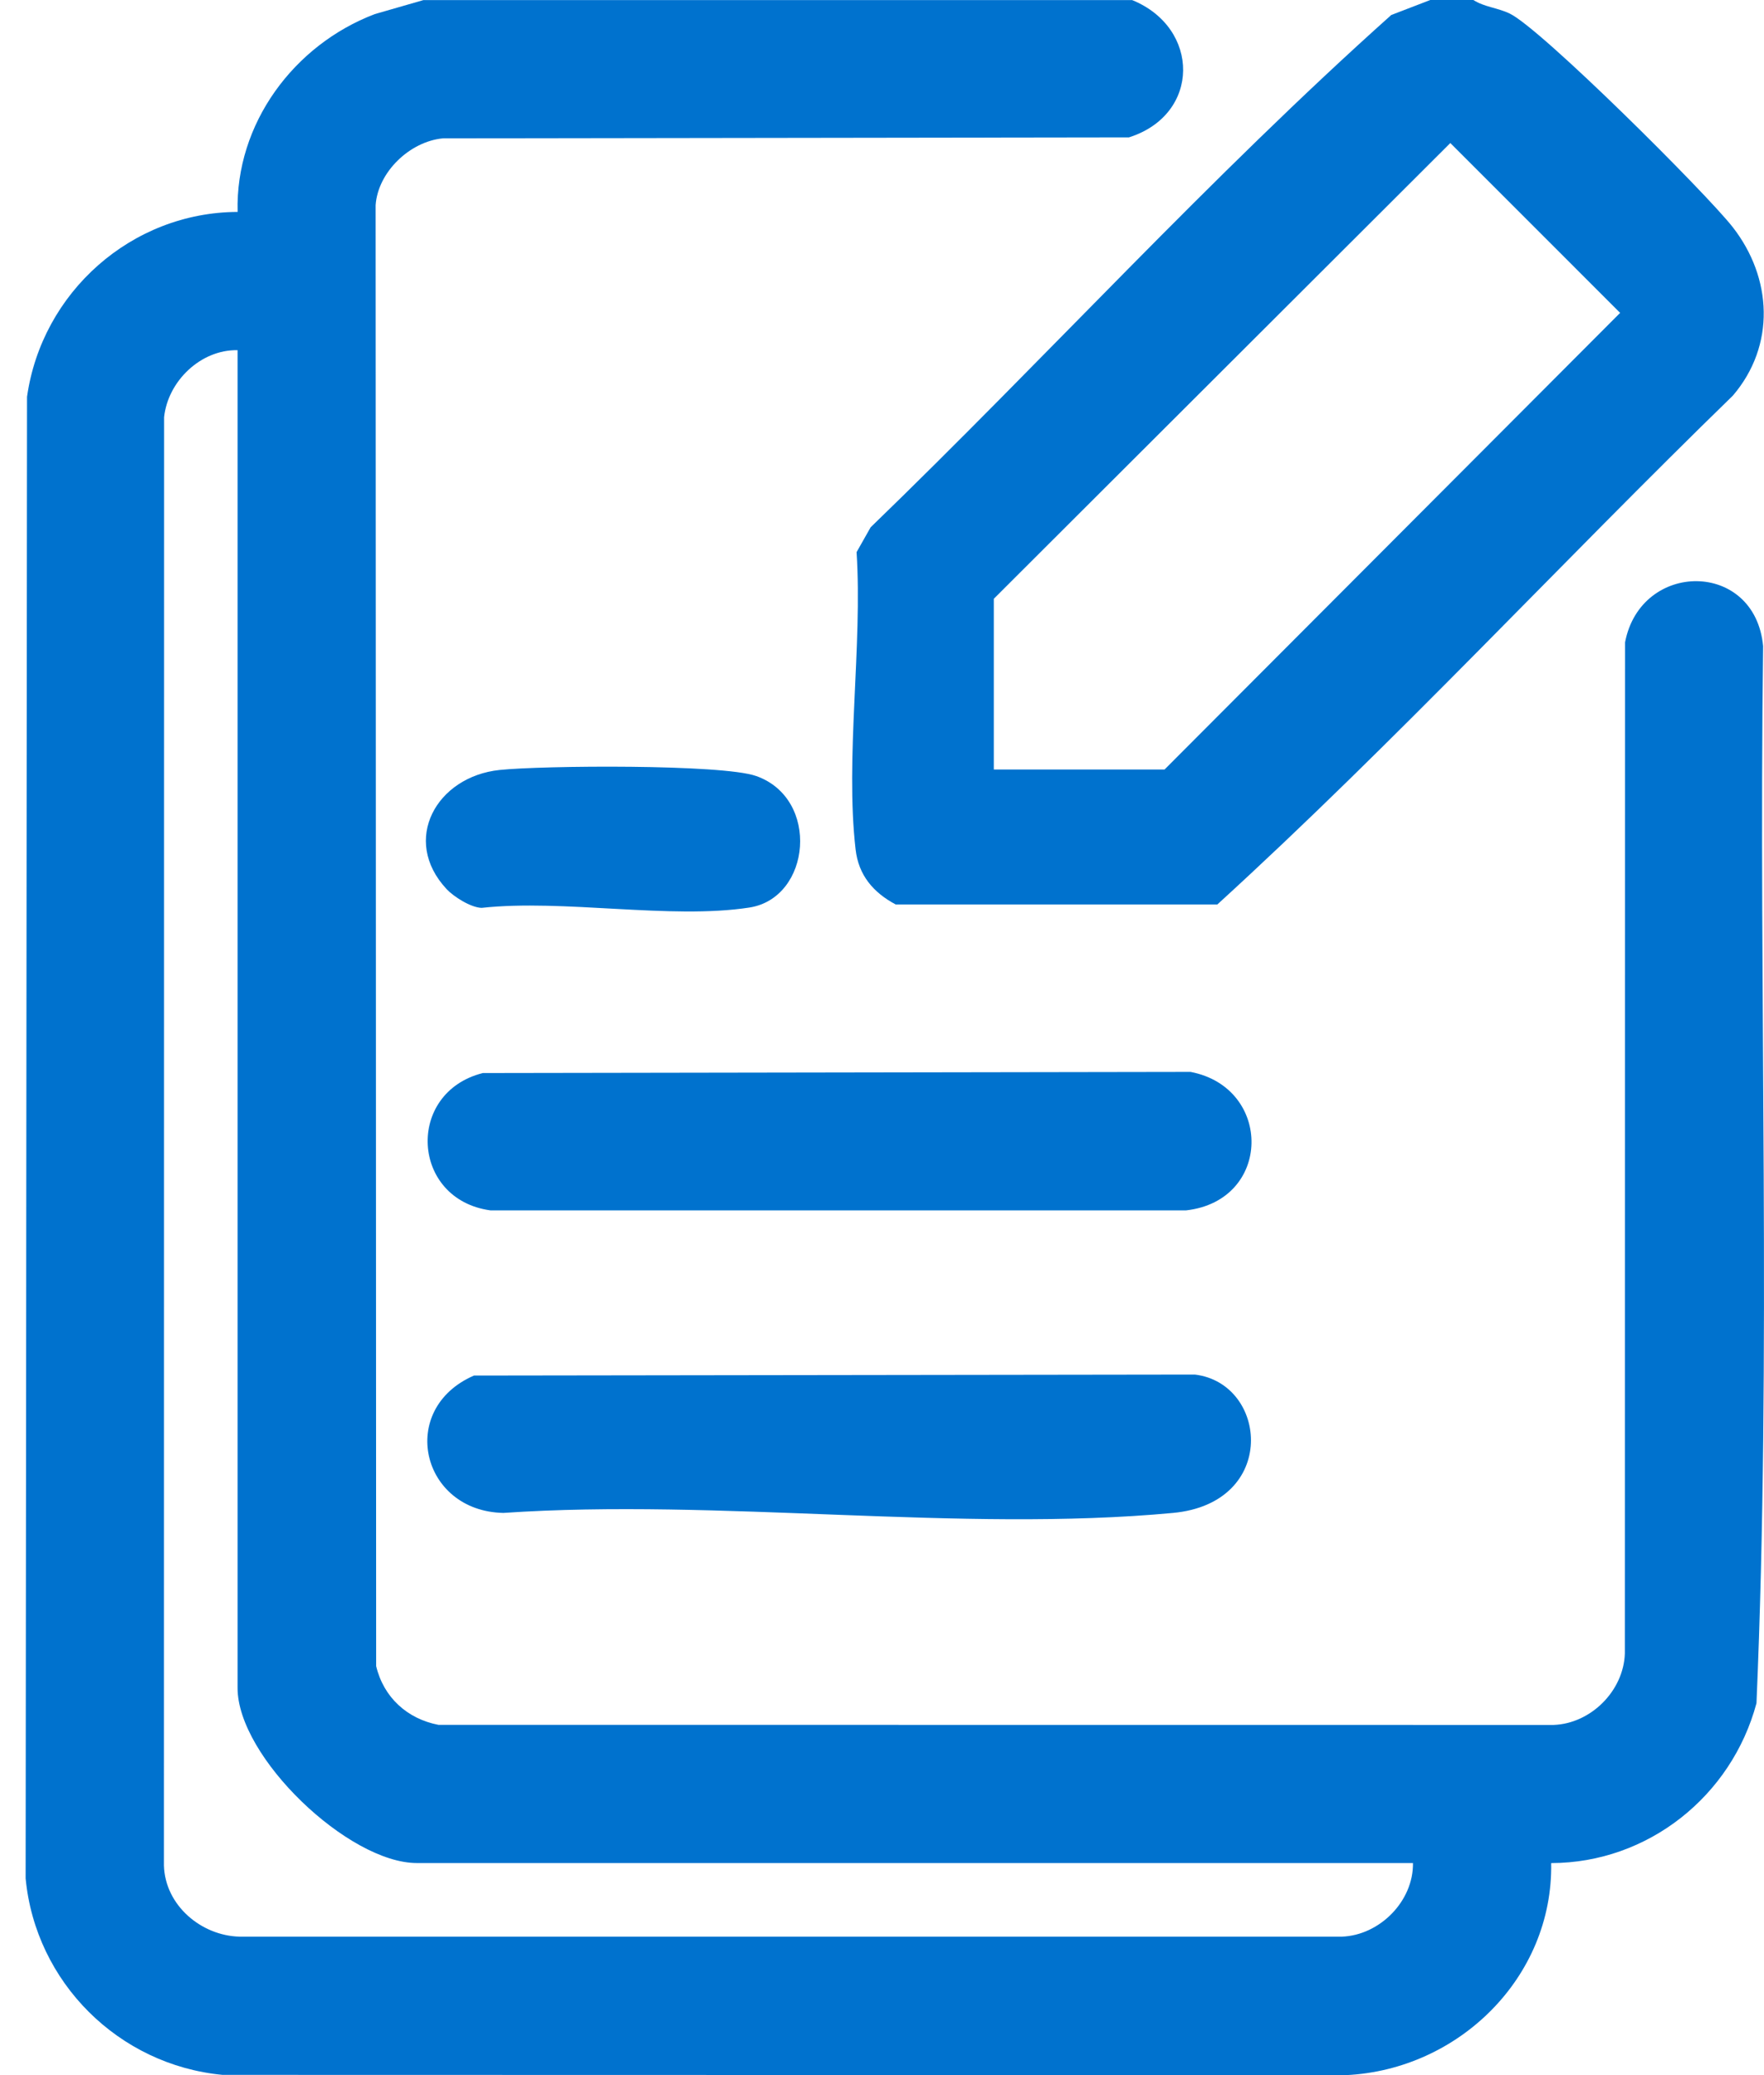
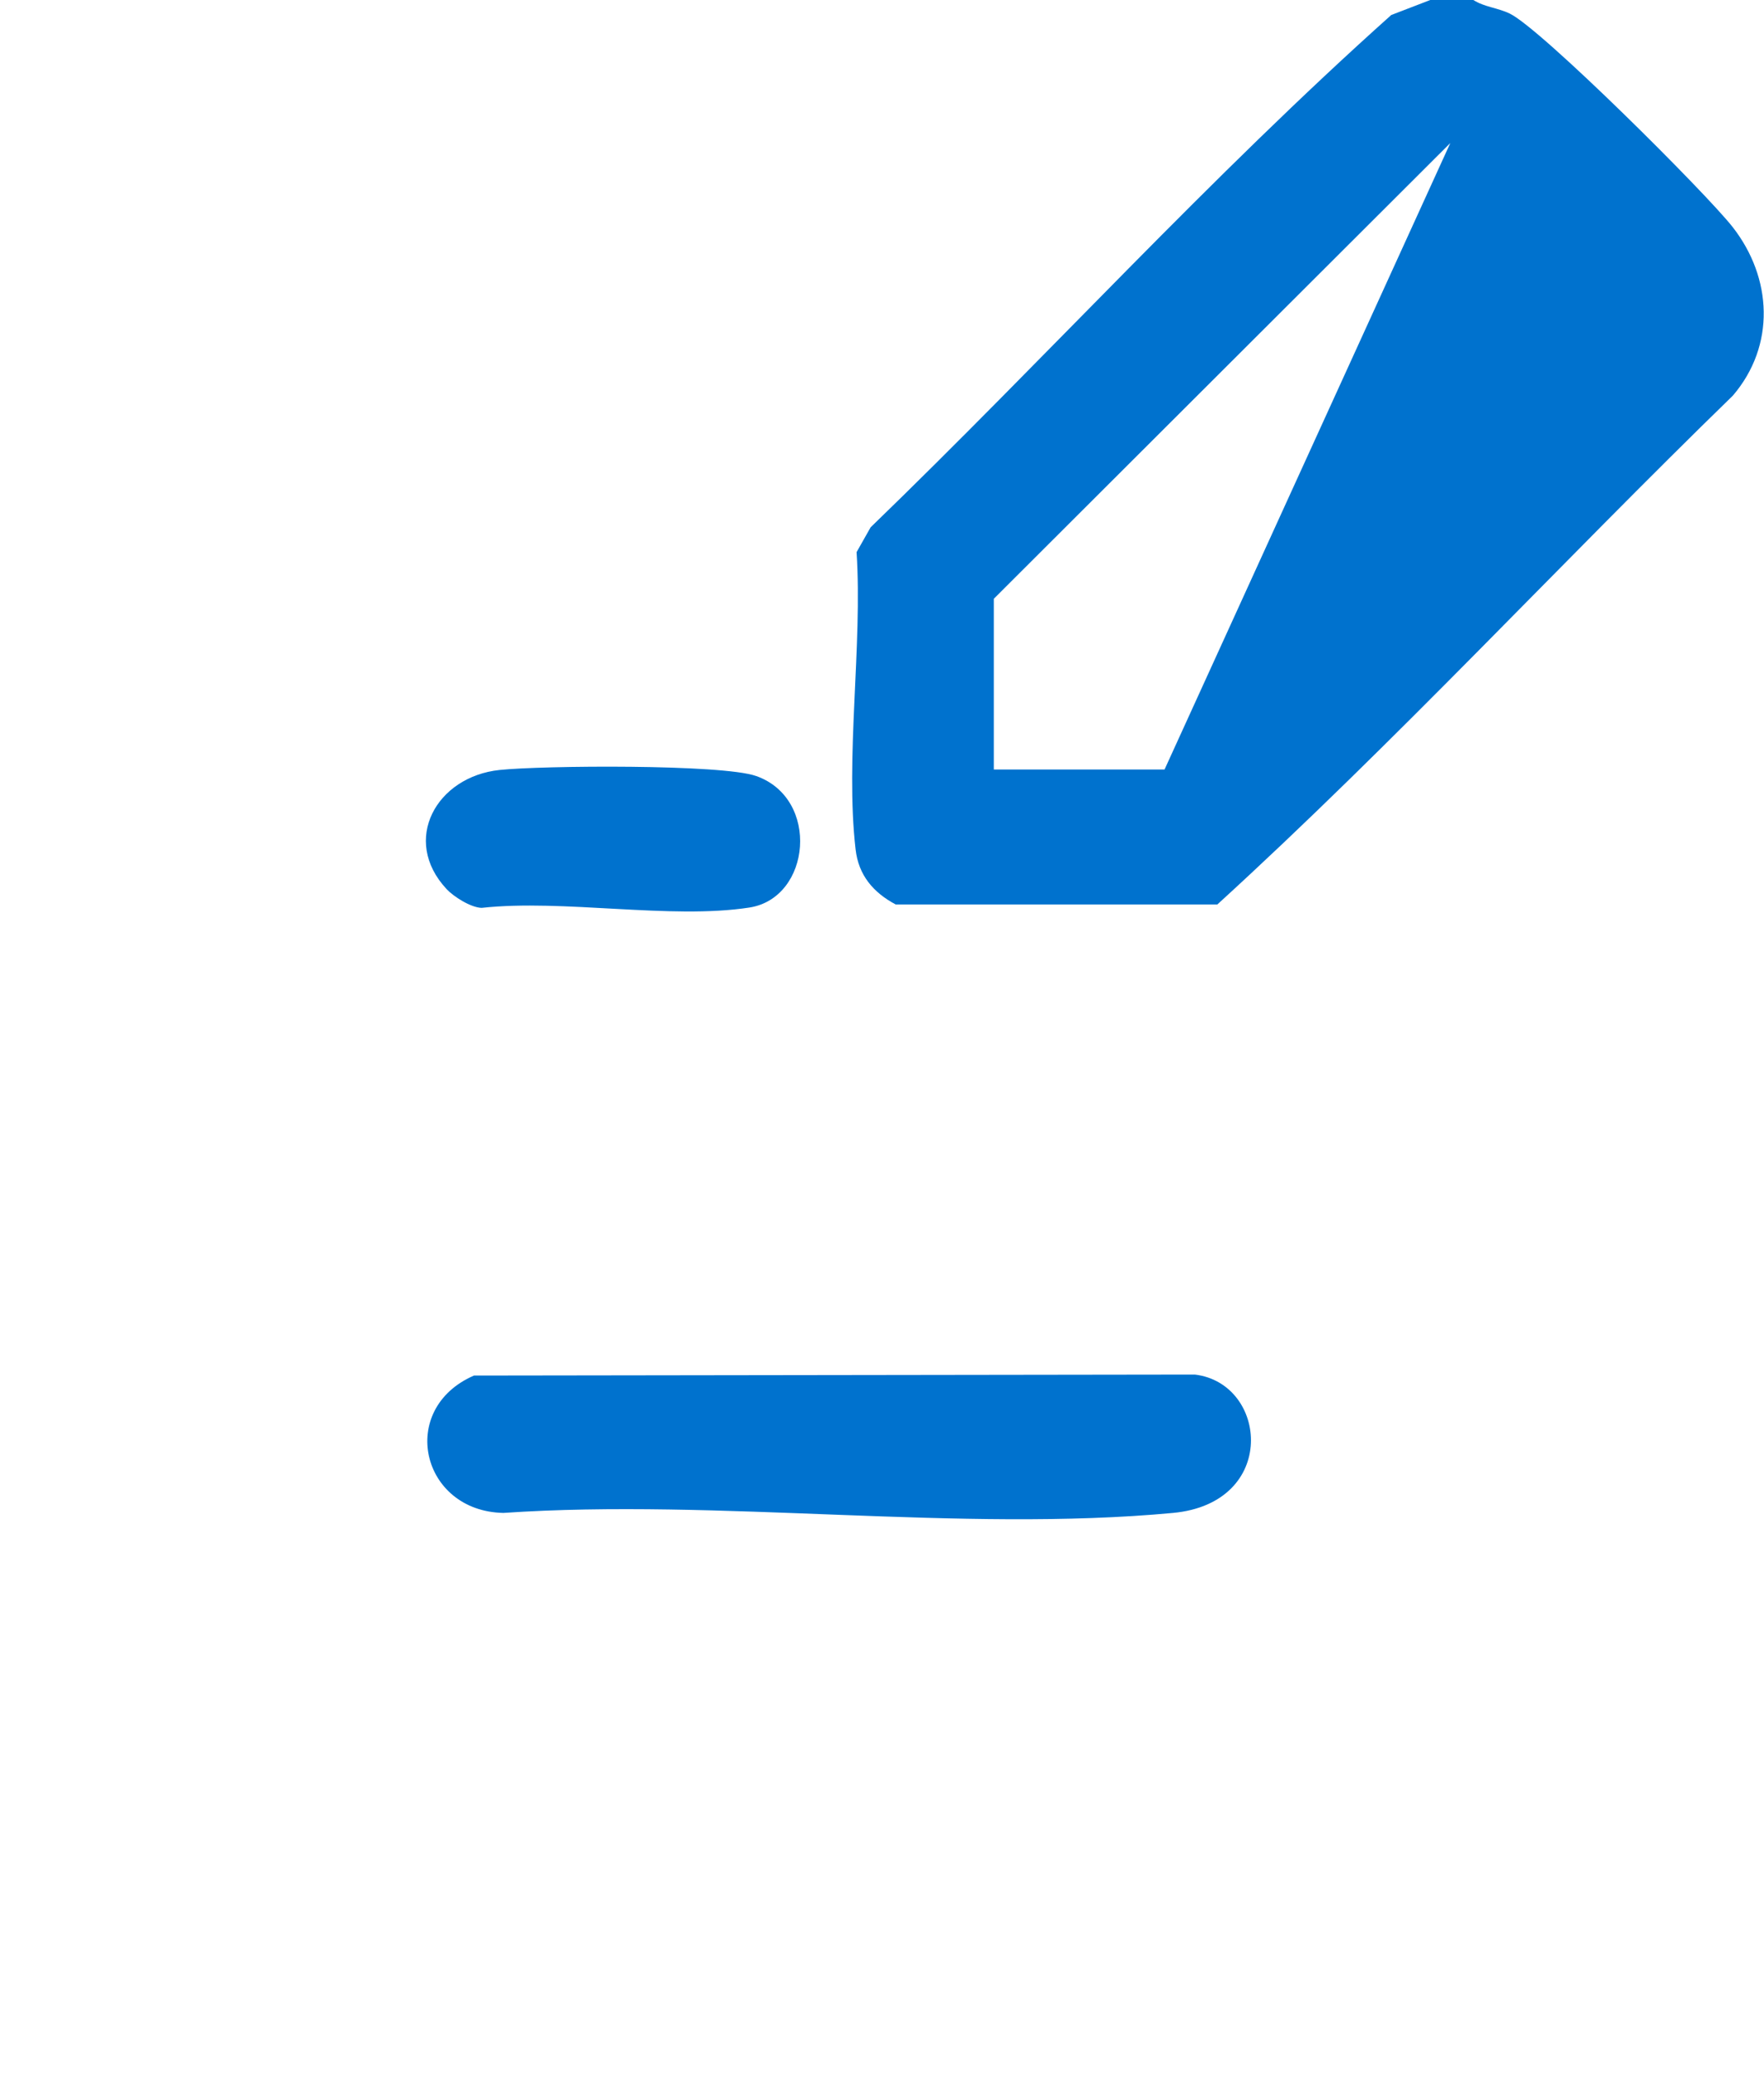
<svg xmlns="http://www.w3.org/2000/svg" width="34" height="40" viewBox="0 0 34 40" fill="none">
  <g id="uGR0xi.tif">
    <g id="IdNECy.tif">
      <g id="Group">
-         <path id="Vector" d="M21.82 0.001C23.136 0.534 23.148 2.208 21.76 2.648L8.535 2.667C7.899 2.728 7.285 3.315 7.24 3.954L7.25 32.116C7.395 32.721 7.85 33.132 8.45 33.248L29.944 33.25C30.664 33.224 31.293 32.593 31.318 31.875L31.322 12.382C31.623 10.803 33.827 10.792 33.983 12.455C33.894 19.242 34.145 26.065 33.855 32.831C33.375 34.623 31.763 35.909 29.898 35.913C29.936 38.117 28.113 39.897 25.946 40L4.288 39.995C2.289 39.805 0.685 38.214 0.494 36.208L0.521 7.649C0.807 5.63 2.539 4.092 4.58 4.085C4.535 2.387 5.661 0.867 7.223 0.272L8.16 0.002H21.82L21.82 0.001ZM4.579 6.75C3.87 6.736 3.237 7.346 3.163 8.041L3.16 35.958C3.18 36.725 3.877 37.313 4.618 37.331H25.863C26.593 37.305 27.245 36.646 27.234 35.912H8.036C6.716 35.912 4.579 33.869 4.579 32.537V6.75Z" fill="#0072CE" />
-         <path id="Vector_2" d="M28.4 0.001C28.611 0.136 28.862 0.148 29.098 0.261C29.705 0.553 32.884 3.722 33.396 4.377C34.161 5.356 34.226 6.66 33.4 7.626C30.066 10.868 26.89 14.307 23.464 17.434H17.263C16.832 17.204 16.548 16.872 16.491 16.373C16.288 14.607 16.626 12.45 16.51 10.643L16.781 10.164C20.151 6.905 23.328 3.406 26.816 0.289L27.568 0H28.401L28.4 0.001ZM19.155 14.833H22.446L31.227 6.031L27.954 2.757L19.155 11.542V14.833Z" fill="#0072CE" />
-         <path id="Vector_3" d="M9.306 20.684L22.947 20.662C24.534 20.965 24.521 23.143 22.862 23.331H9.452C7.921 23.122 7.812 21.061 9.306 20.684Z" fill="#0072CE" />
+         <path id="Vector_2" d="M28.4 0.001C28.611 0.136 28.862 0.148 29.098 0.261C29.705 0.553 32.884 3.722 33.396 4.377C34.161 5.356 34.226 6.66 33.4 7.626C30.066 10.868 26.89 14.307 23.464 17.434H17.263C16.832 17.204 16.548 16.872 16.491 16.373C16.288 14.607 16.626 12.45 16.51 10.643L16.781 10.164C20.151 6.905 23.328 3.406 26.816 0.289L27.568 0H28.401L28.4 0.001ZM19.155 14.833H22.446L27.954 2.757L19.155 11.542V14.833Z" fill="#0072CE" />
        <path id="Vector_4" d="M9.136 26.515L23.03 26.496C24.438 26.665 24.643 28.972 22.61 29.163C18.52 29.546 13.852 28.879 9.703 29.163C8.114 29.132 7.654 27.159 9.136 26.515Z" fill="#0072CE" />
        <path id="Vector_5" d="M8.606 17.136C7.728 16.193 8.41 14.971 9.628 14.842C10.455 14.755 13.914 14.727 14.573 14.958C15.811 15.392 15.634 17.31 14.443 17.494C12.924 17.728 10.861 17.328 9.283 17.5C9.073 17.494 8.745 17.285 8.605 17.136H8.606Z" fill="#0072CE" />
      </g>
    </g>
  </g>
</svg>